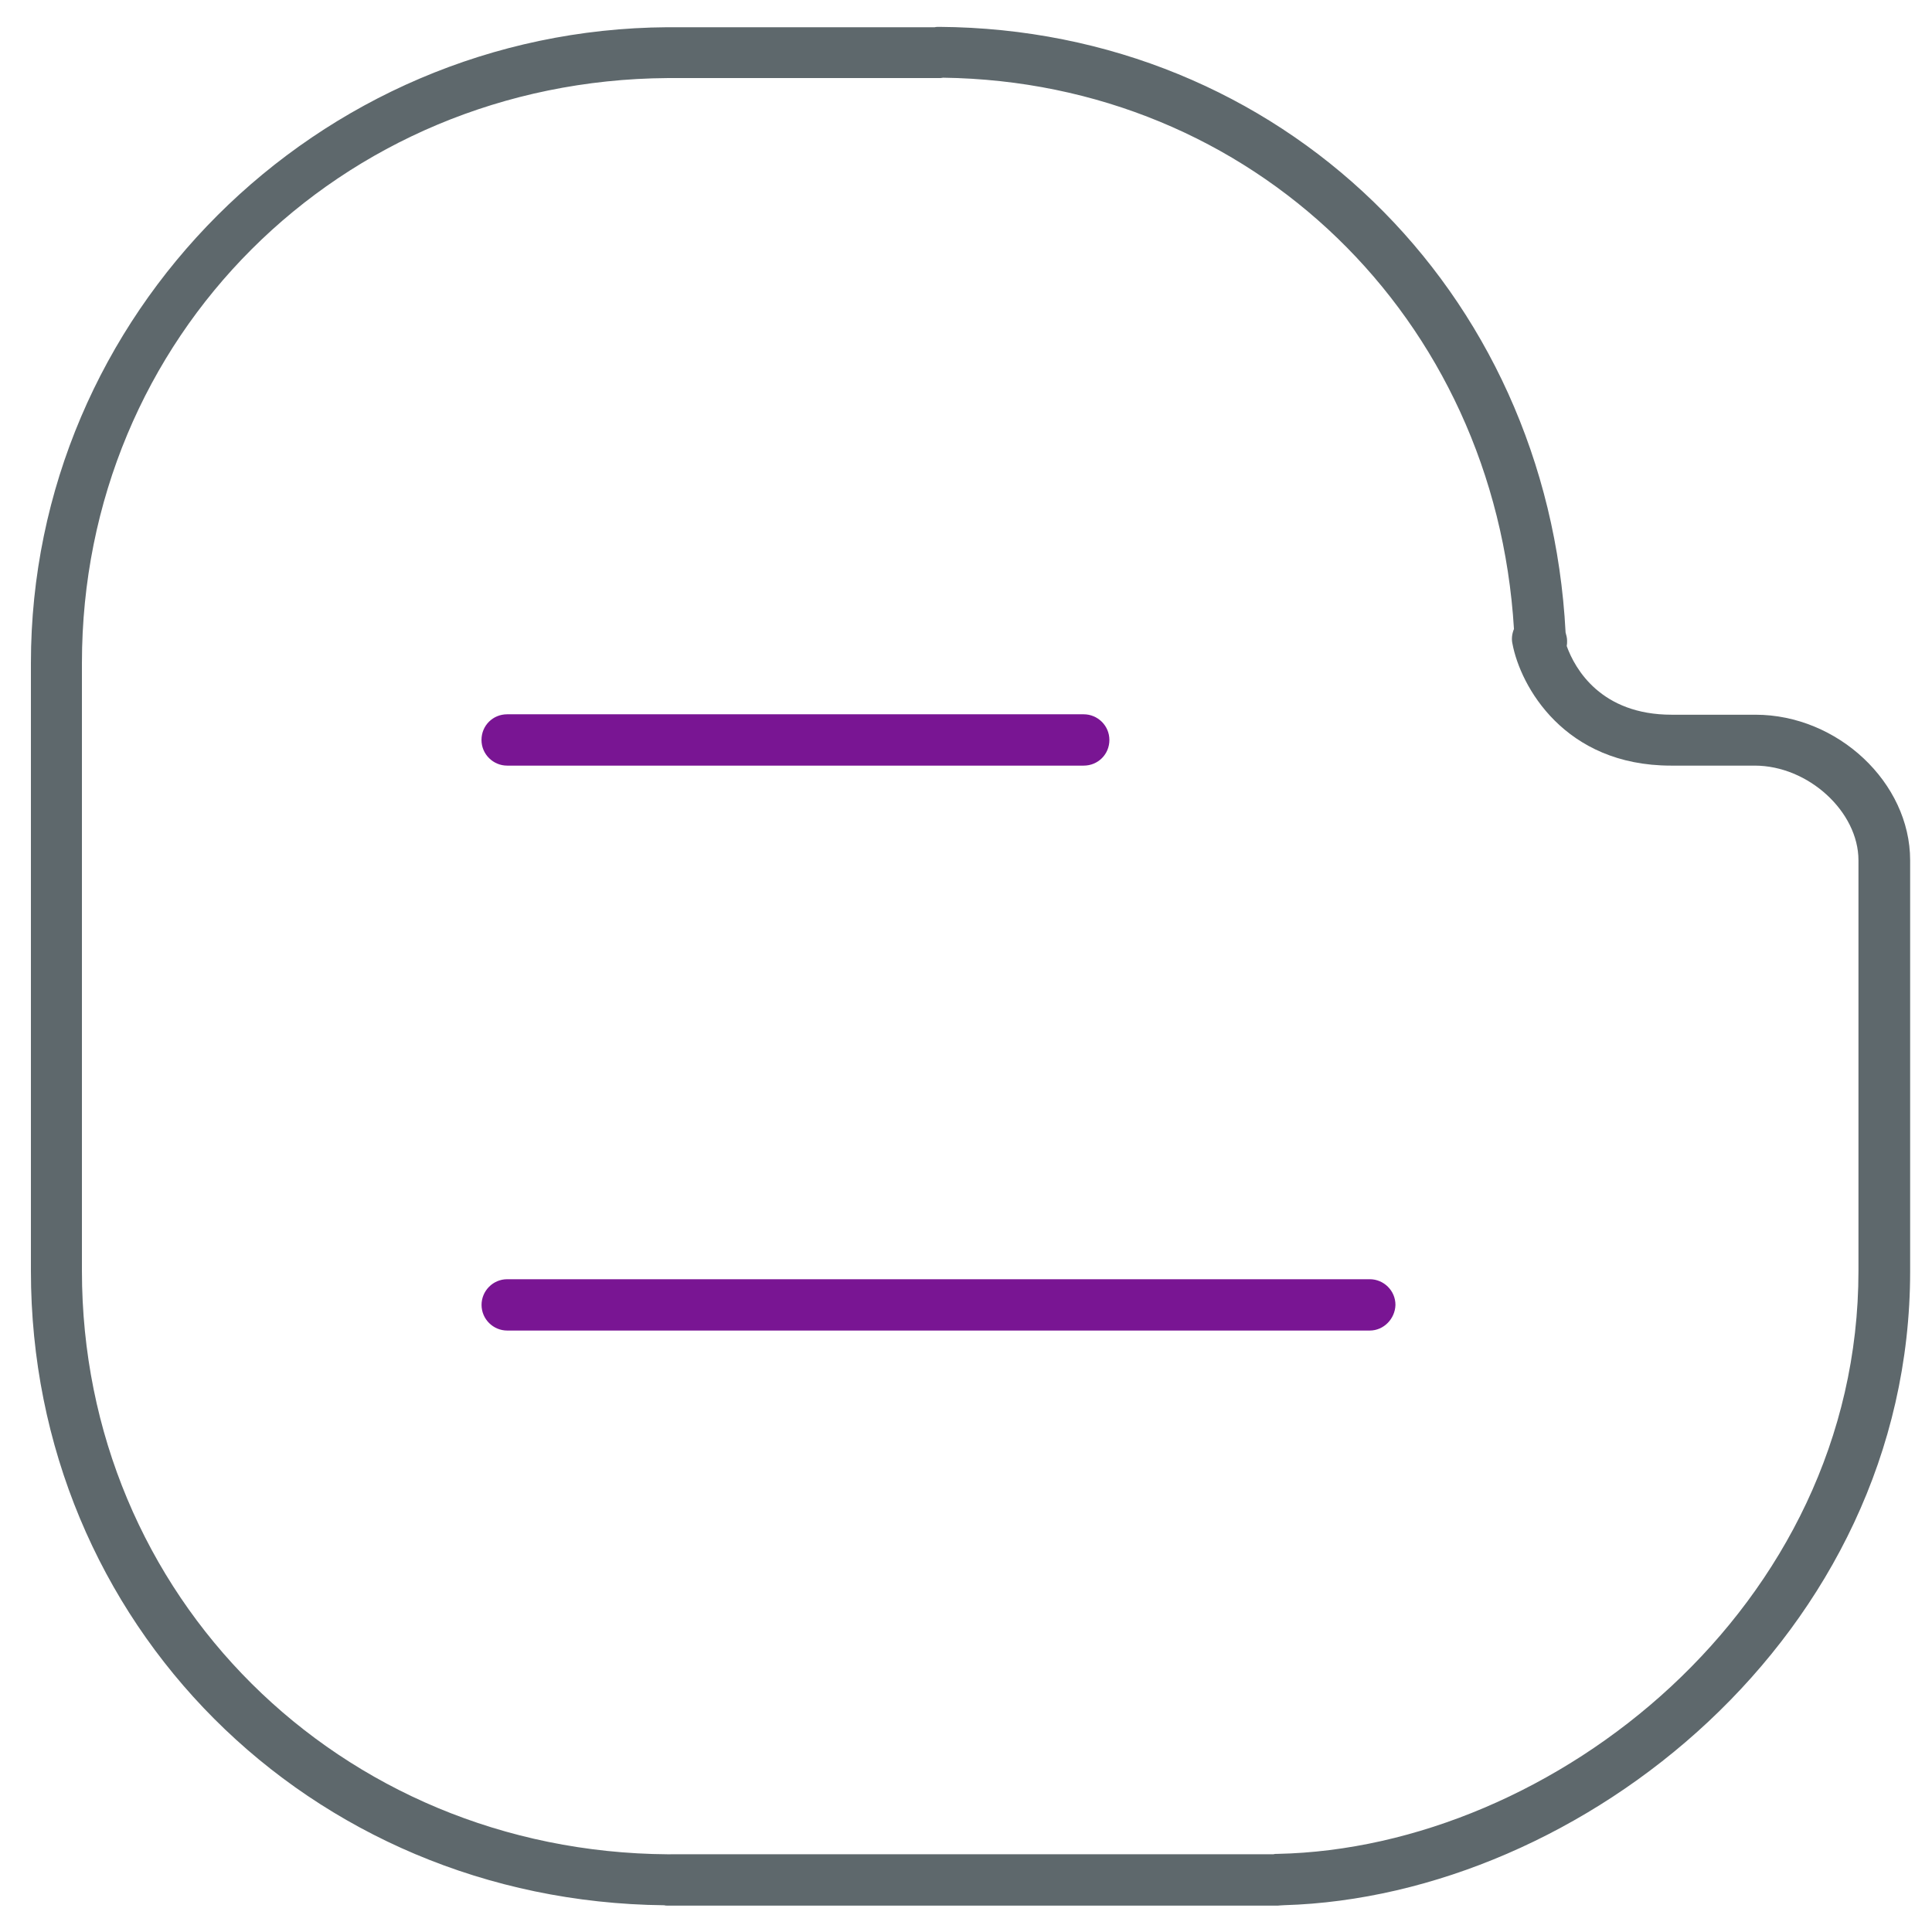
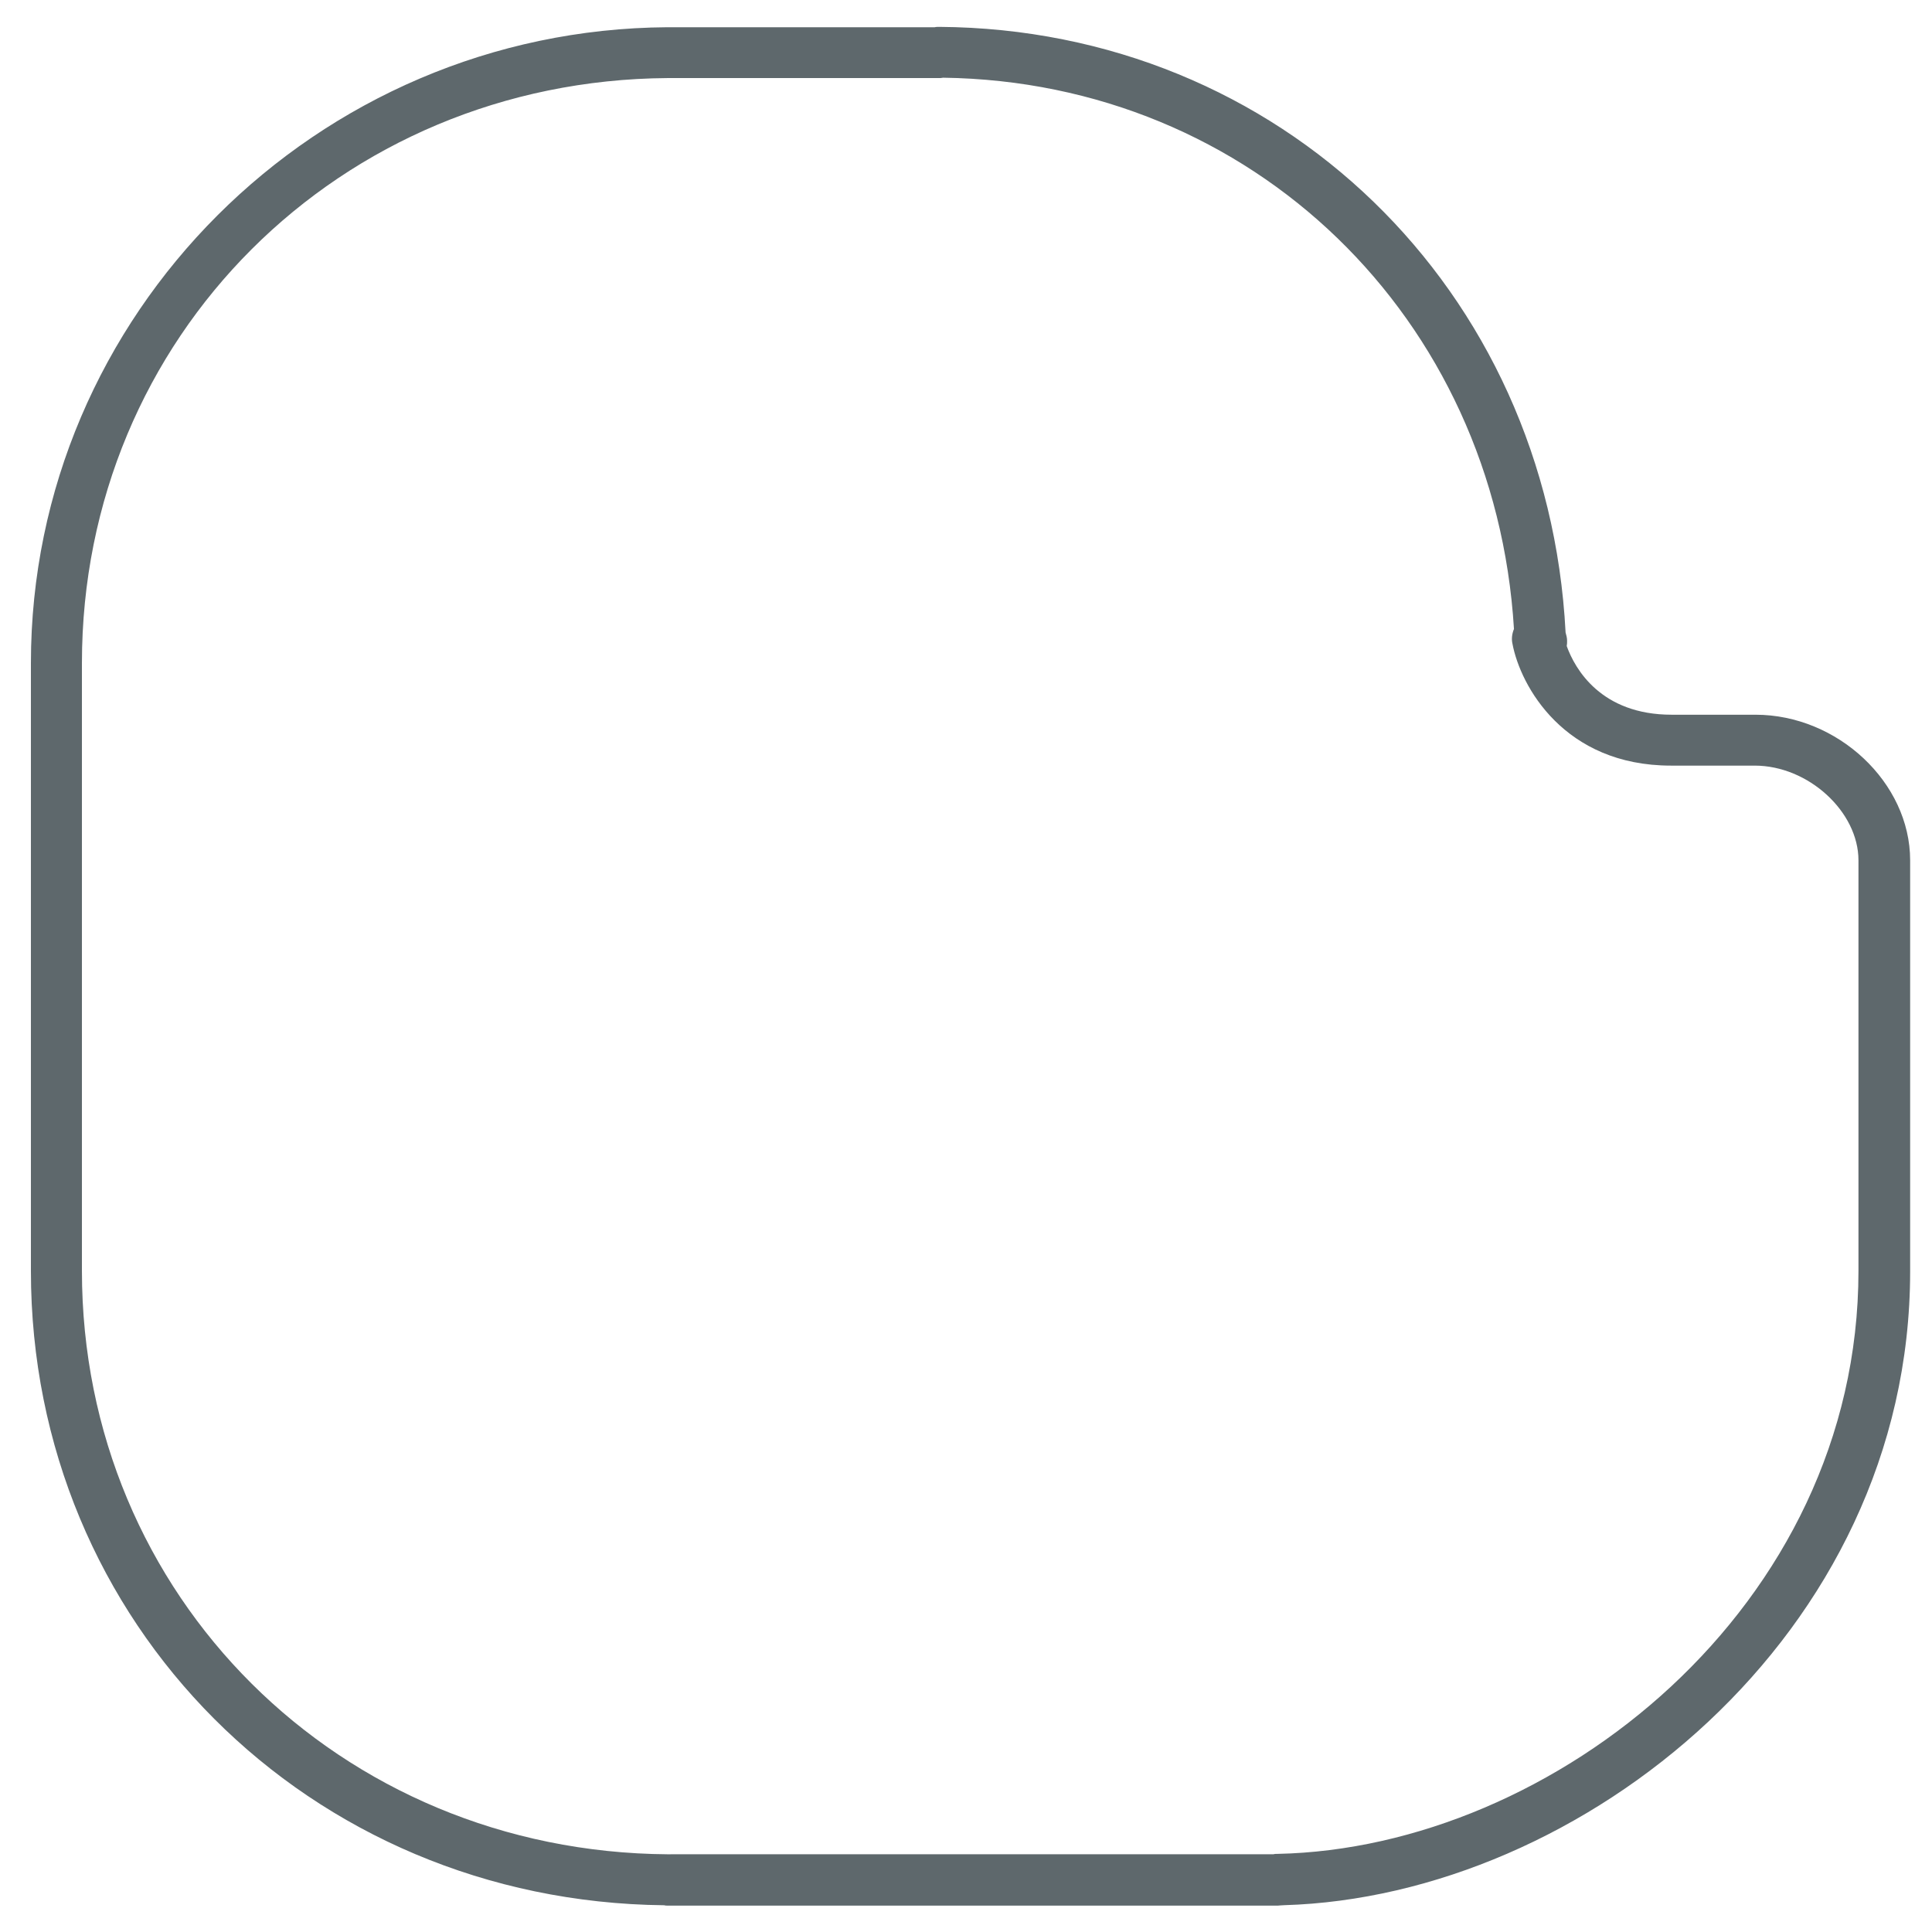
<svg xmlns="http://www.w3.org/2000/svg" version="1.1" width="32" height="32" viewBox="0 0 32 32">
  <title>blog</title>
  <path fill="#5e686c" d="M21.175 31.563h-10.119c-0.019 0-0.037 0-0.056-0.006-5.888-0.063-10.488-4.669-10.488-10.506v-10.069c0-5.769 4.725-10.494 10.544-10.531h4.425c0.025-0.006 0.056-0.006 0.075-0.006 5.644 0.037 10.081 4.344 10.375 10.031 0.012 0.044 0.025 0.088 0.025 0.137 0 0.031 0 0.056-0.006 0.088 0.137 0.381 0.569 1.137 1.738 1.137h1.387c1.363 0 2.563 1.125 2.563 2.412v6.806c0 6.031-5.45 10.356-10.369 10.5-0.038 0-0.069 0.006-0.094 0.006zM11.106 30.712h9.988c0.019-0.006 0.044-0.006 0.069-0.006 4.55-0.094 9.619-4.081 9.619-9.656v-6.8c0-0.806-0.831-1.569-1.719-1.569h-1.387c-1.769 0-2.494-1.319-2.625-2.019-0.019-0.081-0.006-0.169 0.025-0.244-0.313-5.162-4.338-9.063-9.456-9.131-0.025 0.006-0.044 0.006-0.069 0.006h-4.494c-5.438 0.038-9.7 4.294-9.7 9.688v10.069c0 5.387 4.263 9.625 9.706 9.663 0.012 0 0.025 0 0.044 0z" />
-   <path id="svg-ico" fill="#791593" d="M22.688 22.038h-14.287c-0.231 0-0.425-0.188-0.425-0.425 0-0.231 0.188-0.425 0.425-0.425h14.287c0.231 0 0.425 0.188 0.425 0.425-0.006 0.231-0.194 0.425-0.425 0.425z" />
-   <path id="svg-ico" fill="#791593" d="M17.95 12.681h-9.55c-0.231 0-0.425-0.188-0.425-0.425s0.187-0.425 0.425-0.425h9.55c0.231 0 0.425 0.188 0.425 0.425s-0.188 0.425-0.425 0.425z" />
</svg>